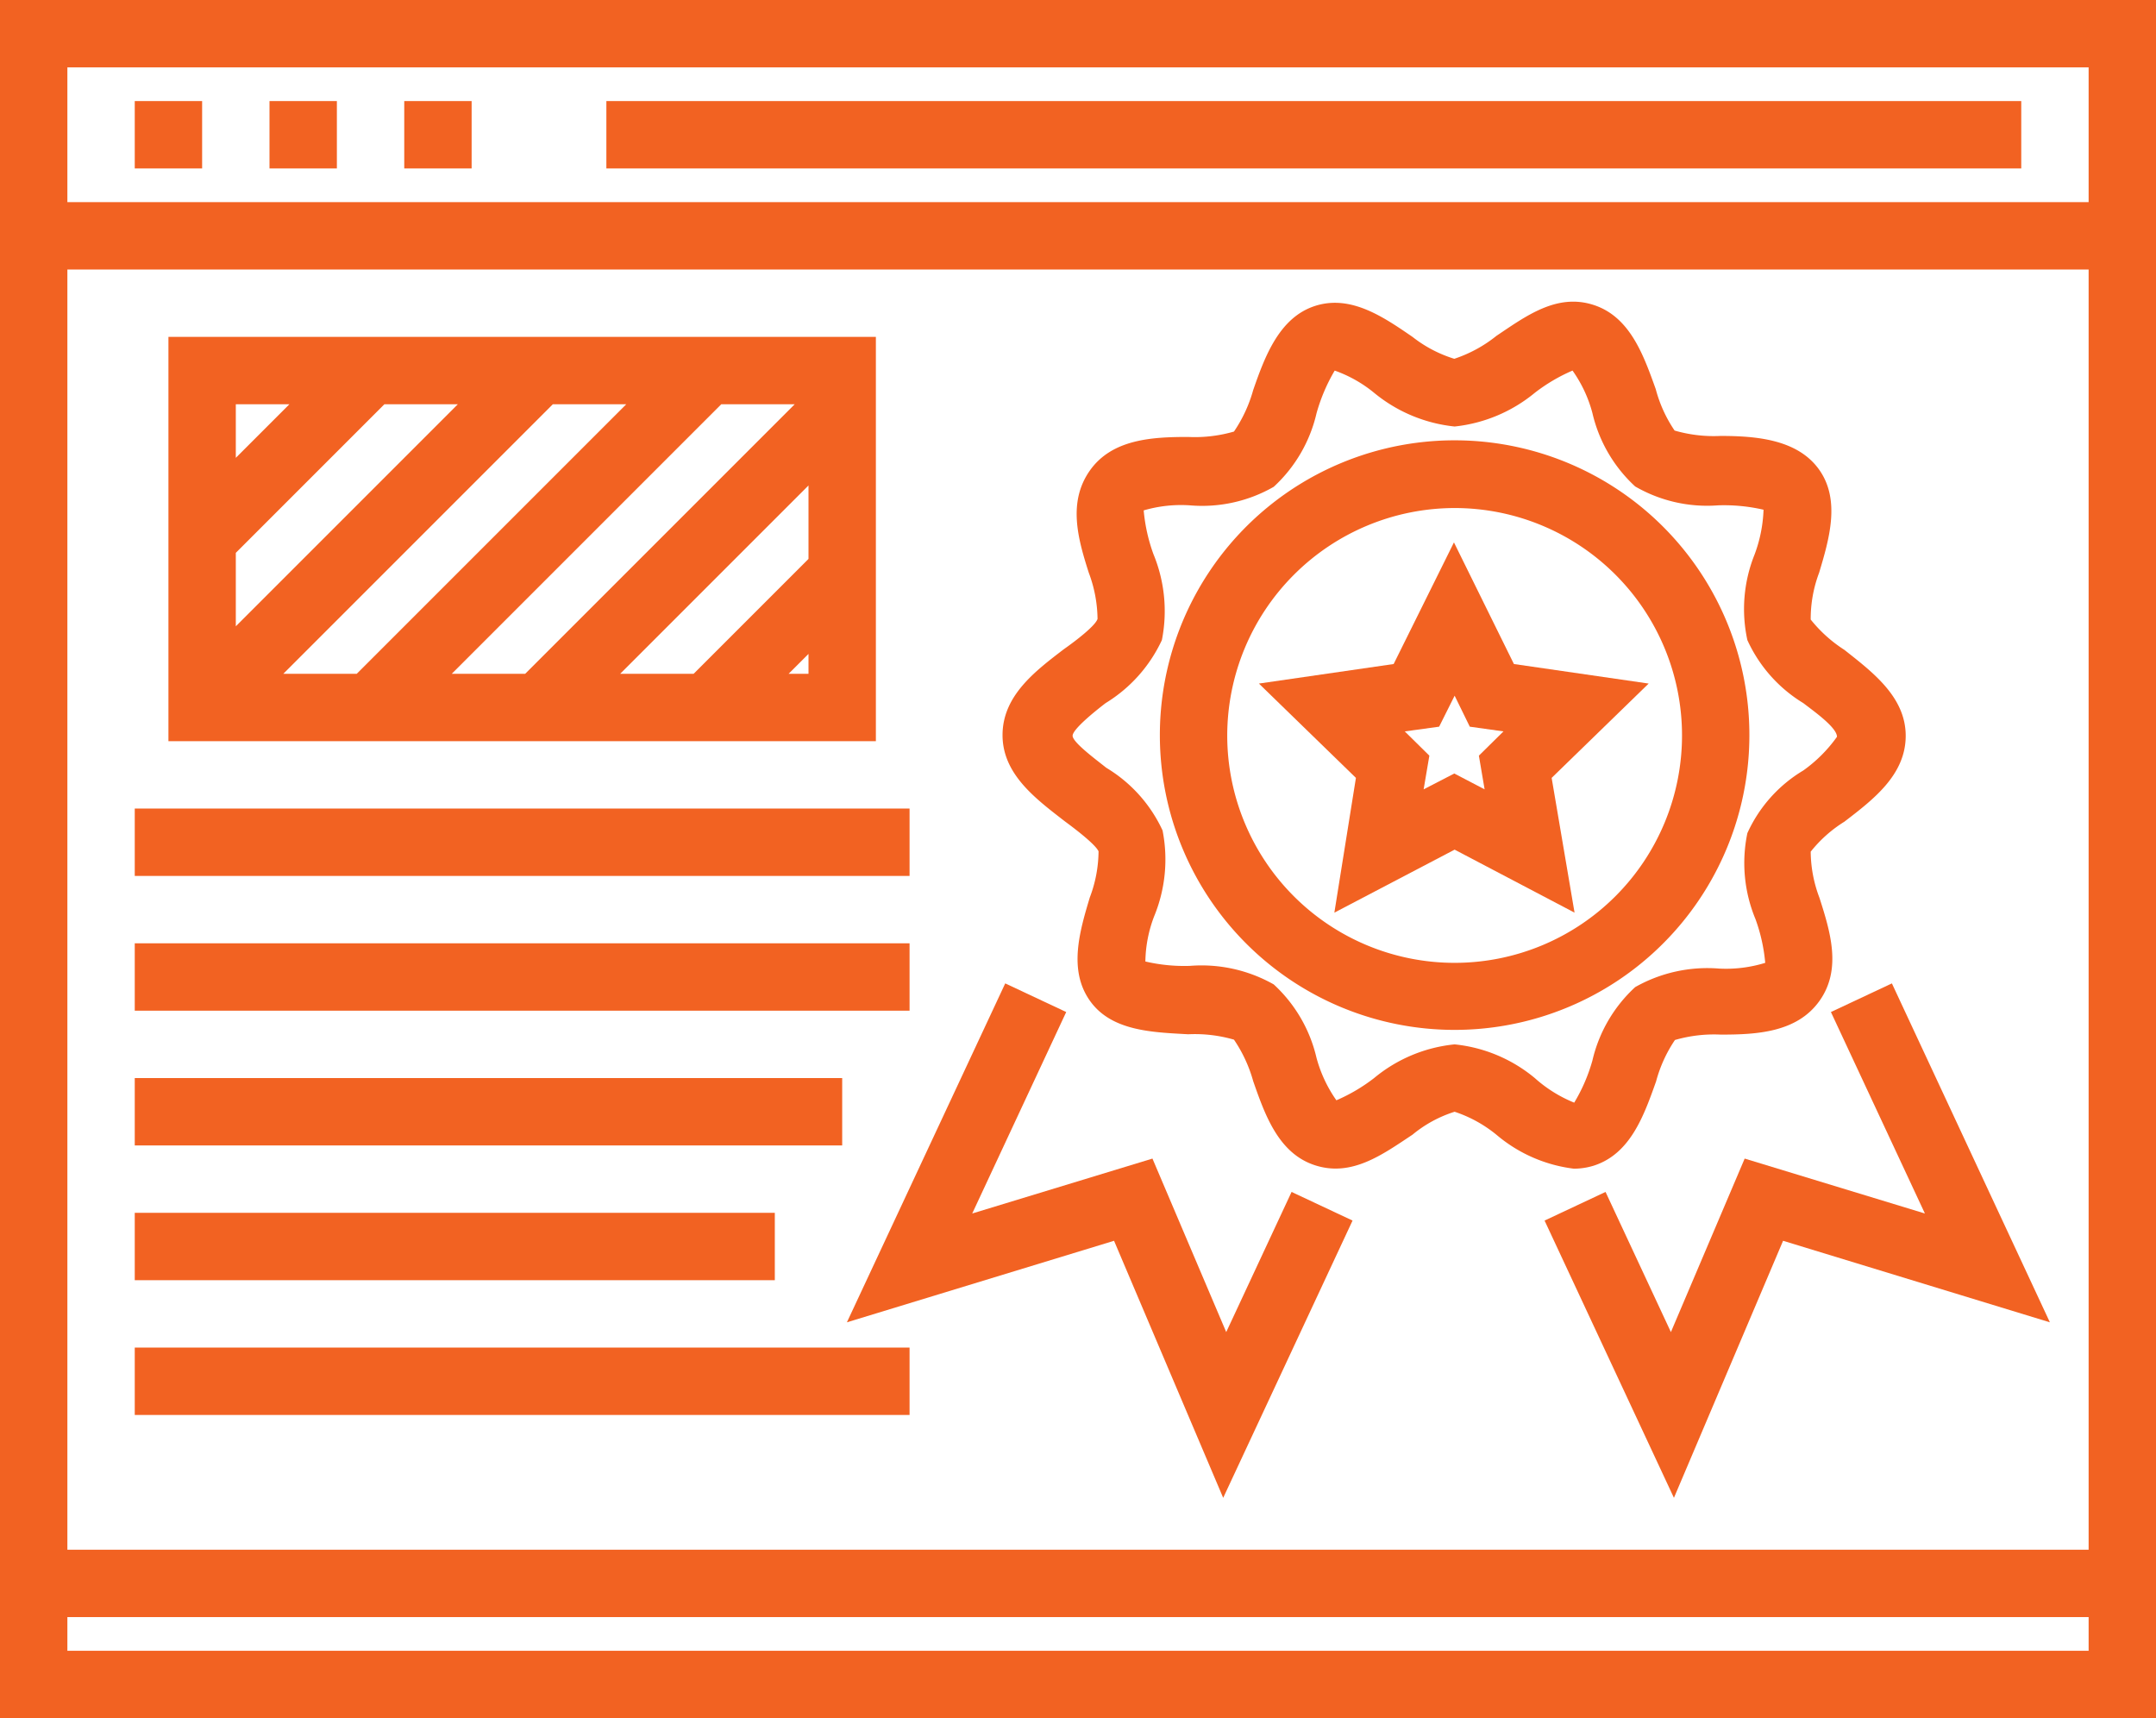
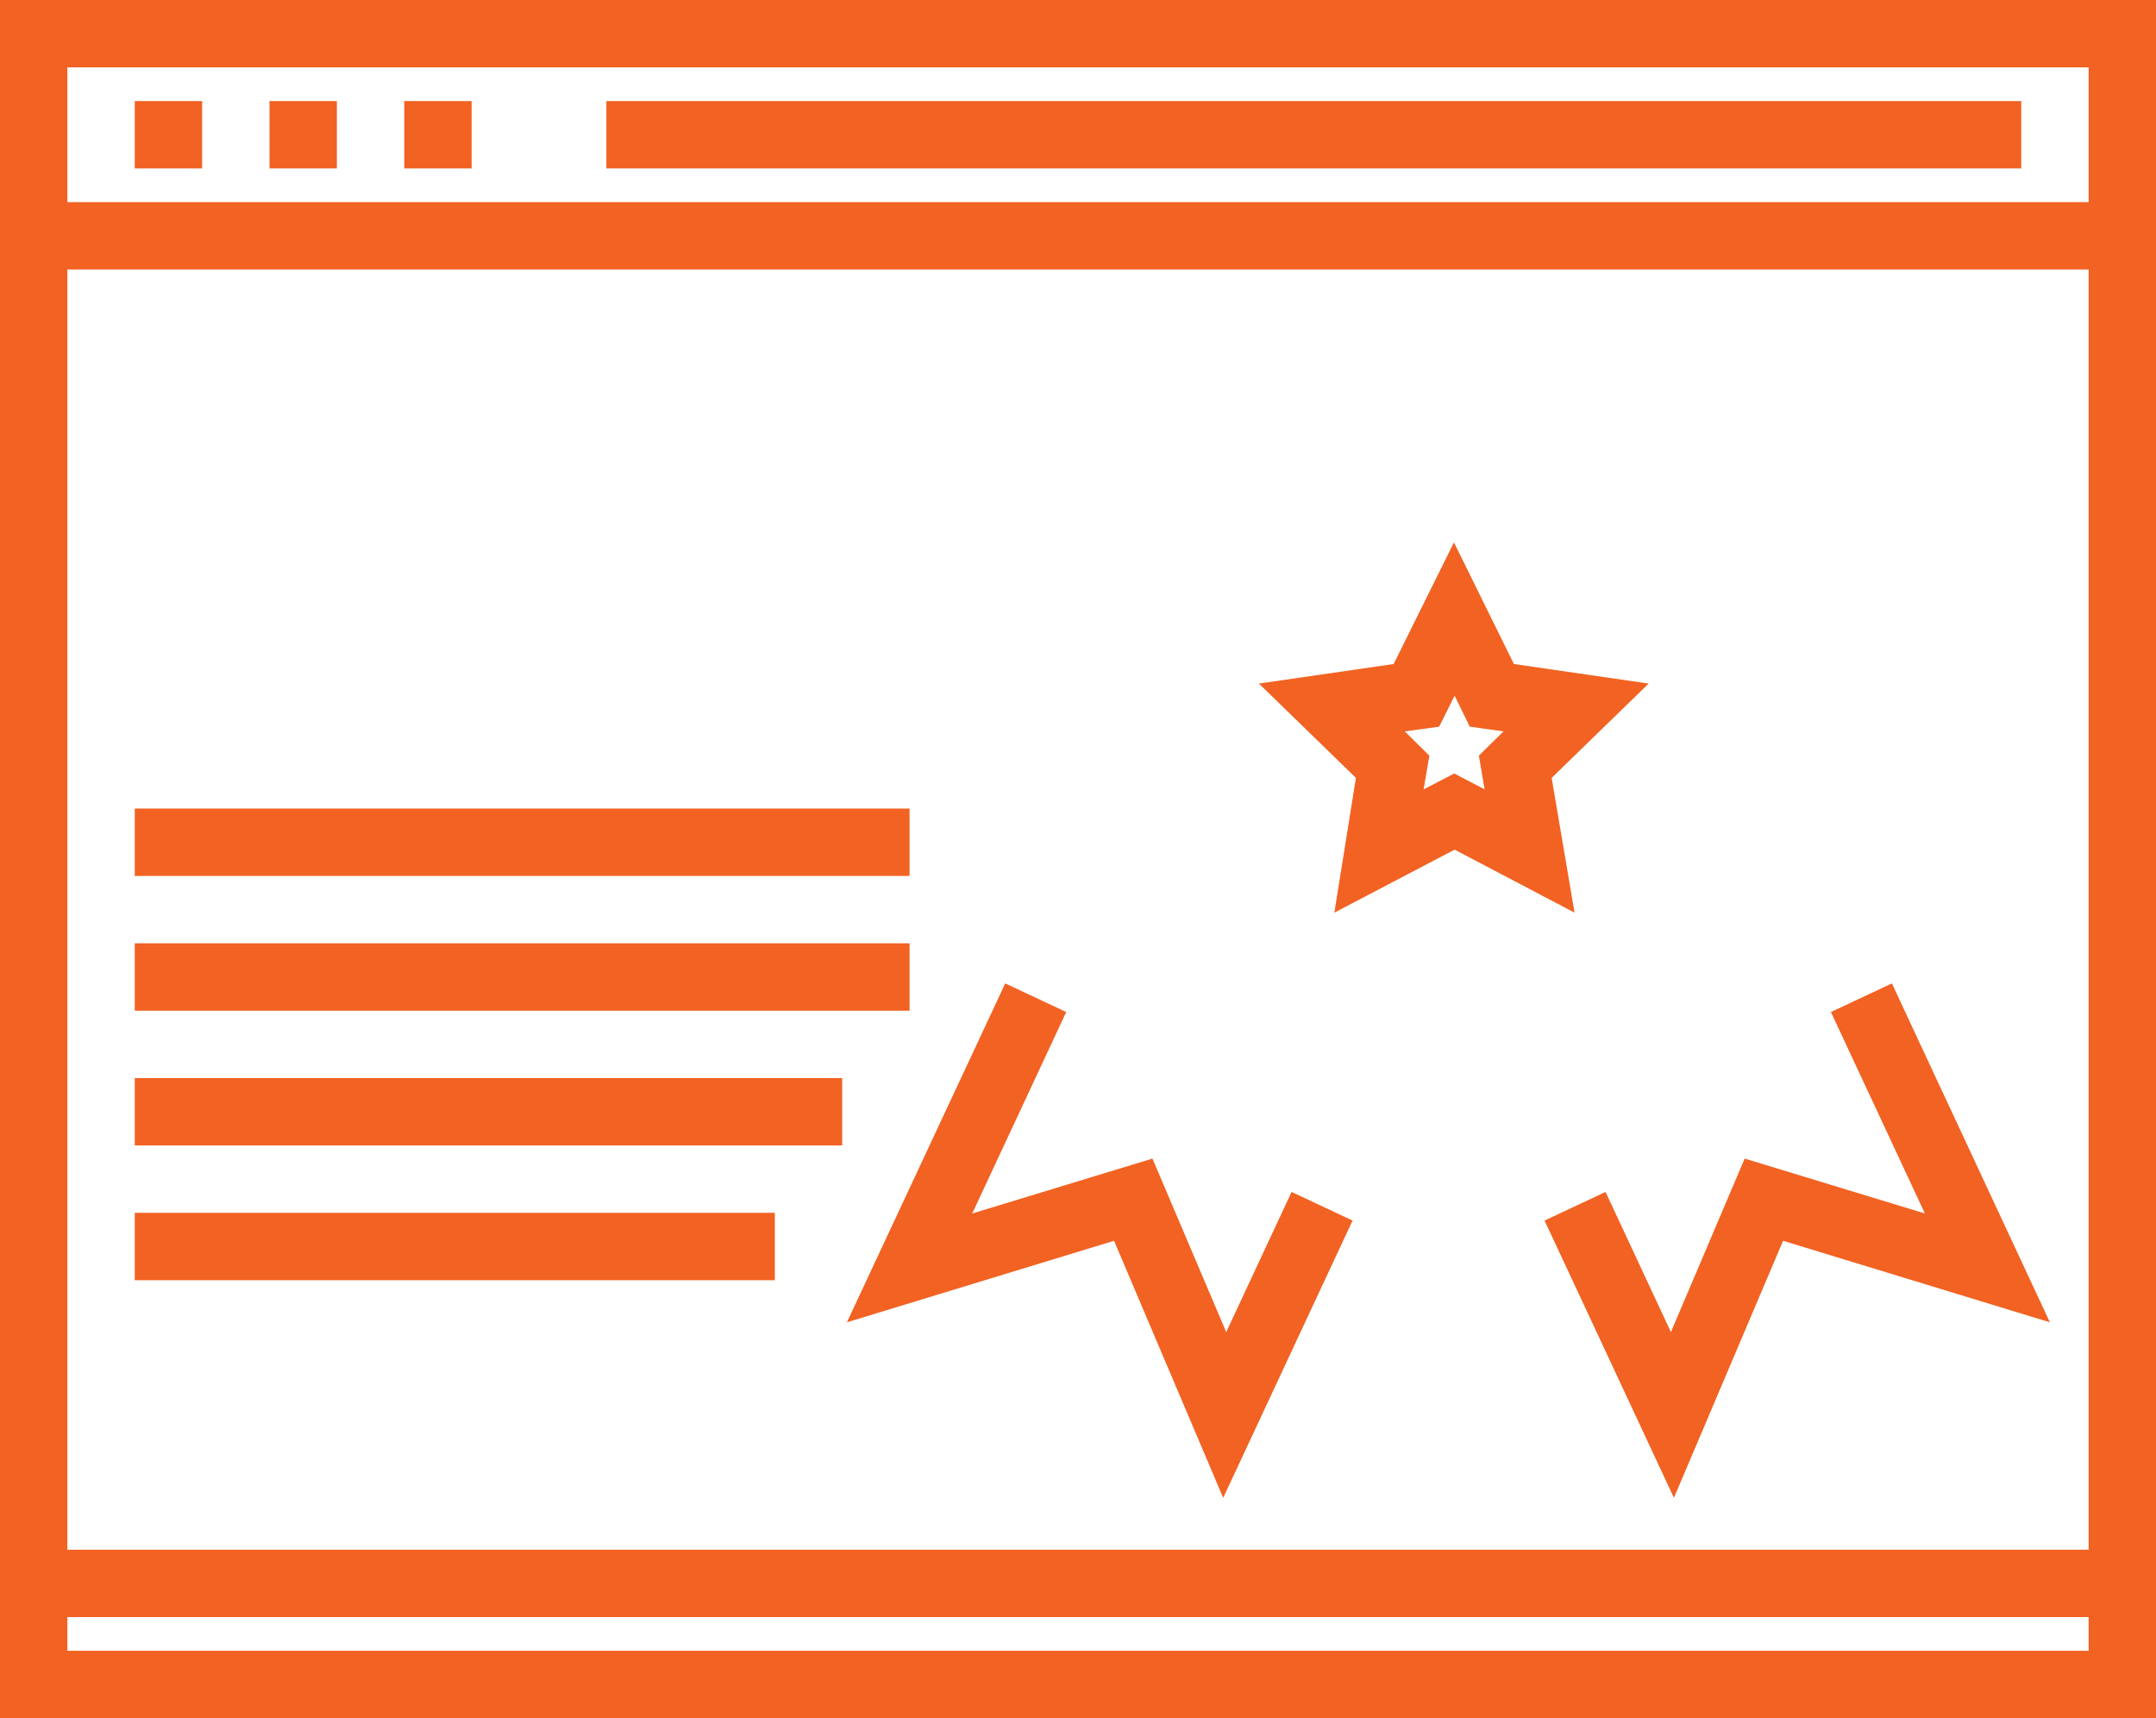
<svg xmlns="http://www.w3.org/2000/svg" viewBox="0 0 64 51">
  <defs>
    <style>.cls-1{fill:#f26222;}</style>
  </defs>
  <g id="Layer_2" data-name="Layer 2">
    <g id="Layer_1-2" data-name="Layer 1">
      <path class="cls-1" d="M0,0V51H64V0ZM62,49H2V48H62Zm0-3H2V8H62ZM2,6V2H62V6Z" />
      <rect class="cls-1" x="4" y="3" width="2" height="2" />
      <rect class="cls-1" x="8" y="3" width="2" height="2" />
      <rect class="cls-1" x="12" y="3" width="2" height="2" />
      <rect class="cls-1" x="18" y="3" width="42" height="2" />
      <path class="cls-1" d="M39.61,27.09l3.57-1.87,3.56,1.87-.68-4,2.88-2.8-4-.58-1.78-3.61-1.79,3.61-4,.58,2.88,2.8Zm3.11-5.52.46-.92.45.92,1,.14-.73.72.17,1-.9-.47-.91.47.17-1-.73-.72Z" />
-       <path class="cls-1" d="M31.61,24.38c.34.25.91.69,1,.89a3.92,3.92,0,0,1-.26,1.37c-.3,1-.64,2.15,0,3.06s1.86.94,2.92,1a4.17,4.17,0,0,1,1.36.16,4.18,4.18,0,0,1,.57,1.23c.35,1,.75,2.15,1.84,2.5s2-.32,2.89-.91A3.7,3.7,0,0,1,43.18,33a3.89,3.89,0,0,1,1.25.69,4.37,4.37,0,0,0,2.29,1,2,2,0,0,0,.59-.09c1.09-.35,1.49-1.49,1.85-2.5a4.07,4.07,0,0,1,.56-1.23,4.17,4.17,0,0,1,1.36-.16c1.06,0,2.26-.06,2.93-1s.32-2.06,0-3.06a3.92,3.92,0,0,1-.26-1.37,3.92,3.92,0,0,1,1-.89c.86-.66,1.82-1.39,1.82-2.55s-1-1.9-1.82-2.55a4.13,4.13,0,0,1-1-.9A3.87,3.87,0,0,1,54,17c.3-1,.64-2.16,0-3.06s-1.87-1-2.93-1a4.17,4.17,0,0,1-1.36-.16,4,4,0,0,1-.56-1.23c-.36-1-.76-2.15-1.85-2.5s-2,.33-2.88.92a4,4,0,0,1-1.25.68A3.83,3.83,0,0,1,41.93,10c-.86-.59-1.83-1.26-2.89-.92s-1.49,1.49-1.84,2.5a4.18,4.18,0,0,1-.57,1.23,4.17,4.17,0,0,1-1.36.16c-1.06,0-2.26.06-2.92,1S32,16,32.32,17a4,4,0,0,1,.26,1.37c-.06.2-.63.64-1,.9-.85.65-1.82,1.38-1.82,2.55S30.76,23.72,31.61,24.38Zm1.21-3.51A4.33,4.33,0,0,0,34.49,19a4.43,4.43,0,0,0-.25-2.55,5.1,5.1,0,0,1-.29-1.3A3.94,3.94,0,0,1,35.32,15a4.27,4.27,0,0,0,2.49-.55,4.27,4.27,0,0,0,1.27-2.18A5.28,5.28,0,0,1,39.62,11h0a3.87,3.87,0,0,1,1.17.66,4.48,4.48,0,0,0,2.39,1,4.48,4.48,0,0,0,2.38-1A5.12,5.12,0,0,1,46.68,11a3.9,3.9,0,0,1,.59,1.26,4.27,4.27,0,0,0,1.27,2.18A4.27,4.27,0,0,0,51,15a5.22,5.22,0,0,1,1.35.13,4.2,4.2,0,0,1-.27,1.34A4.34,4.34,0,0,0,51.87,19a4.25,4.25,0,0,0,1.66,1.87c.34.26,1,.73,1,1a4.24,4.24,0,0,1-1,1,4.17,4.17,0,0,0-1.66,1.86,4.34,4.34,0,0,0,.24,2.55,5.1,5.1,0,0,1,.29,1.3,3.94,3.94,0,0,1-1.37.17,4.35,4.35,0,0,0-2.49.55,4.27,4.27,0,0,0-1.27,2.18,5.1,5.1,0,0,1-.54,1.25h0A4,4,0,0,1,45.56,32a4.42,4.42,0,0,0-2.38-1,4.42,4.42,0,0,0-2.39,1,5.17,5.17,0,0,1-1.12.66,4,4,0,0,1-.59-1.26,4.27,4.27,0,0,0-1.27-2.18,4.35,4.35,0,0,0-2.49-.55A5.09,5.09,0,0,1,34,28.54a3.89,3.89,0,0,1,.26-1.34,4.43,4.43,0,0,0,.25-2.55,4.25,4.25,0,0,0-1.67-1.86c-.34-.27-1-.76-1-.95S32.48,21.13,32.82,20.87Z" />
-       <path class="cls-1" d="M43.18,30.57a8.75,8.75,0,1,0-8.75-8.74A8.75,8.75,0,0,0,43.18,30.57Zm0-15.49a6.75,6.75,0,1,1-6.75,6.75A6.76,6.76,0,0,1,43.18,15.08Z" />
      <polygon class="cls-1" points="54.35 30.04 57.14 36.02 51.79 34.39 49.6 39.54 47.66 35.38 45.85 36.23 49.69 44.46 52.93 36.83 60.85 39.25 56.16 29.19 54.35 30.04" />
      <polygon class="cls-1" points="36.4 39.54 34.21 34.39 28.86 36.02 31.65 30.04 29.84 29.19 25.14 39.25 33.07 36.83 36.31 44.46 40.15 36.23 38.34 35.38 36.4 39.54" />
-       <path class="cls-1" d="M26,10H5V22H26Zm-2,6.59L20.59,20H18.41L24,14.41ZM7,16.41,11.41,12h2.18L7,18.59ZM16.41,12h2.18l-8,8H8.41Zm5,0h2.18l-8,8H13.41ZM8.59,12,7,13.59V12Zm14.82,8,.59-.59V20Z" />
      <rect class="cls-1" x="4" y="24" width="23" height="2" />
      <rect class="cls-1" x="4" y="28" width="23" height="2" />
      <rect class="cls-1" x="4" y="32" width="21" height="2" />
      <rect class="cls-1" x="4" y="36" width="19" height="2" />
-       <rect class="cls-1" x="4" y="40" width="23" height="2" />
    </g>
  </g>
</svg>